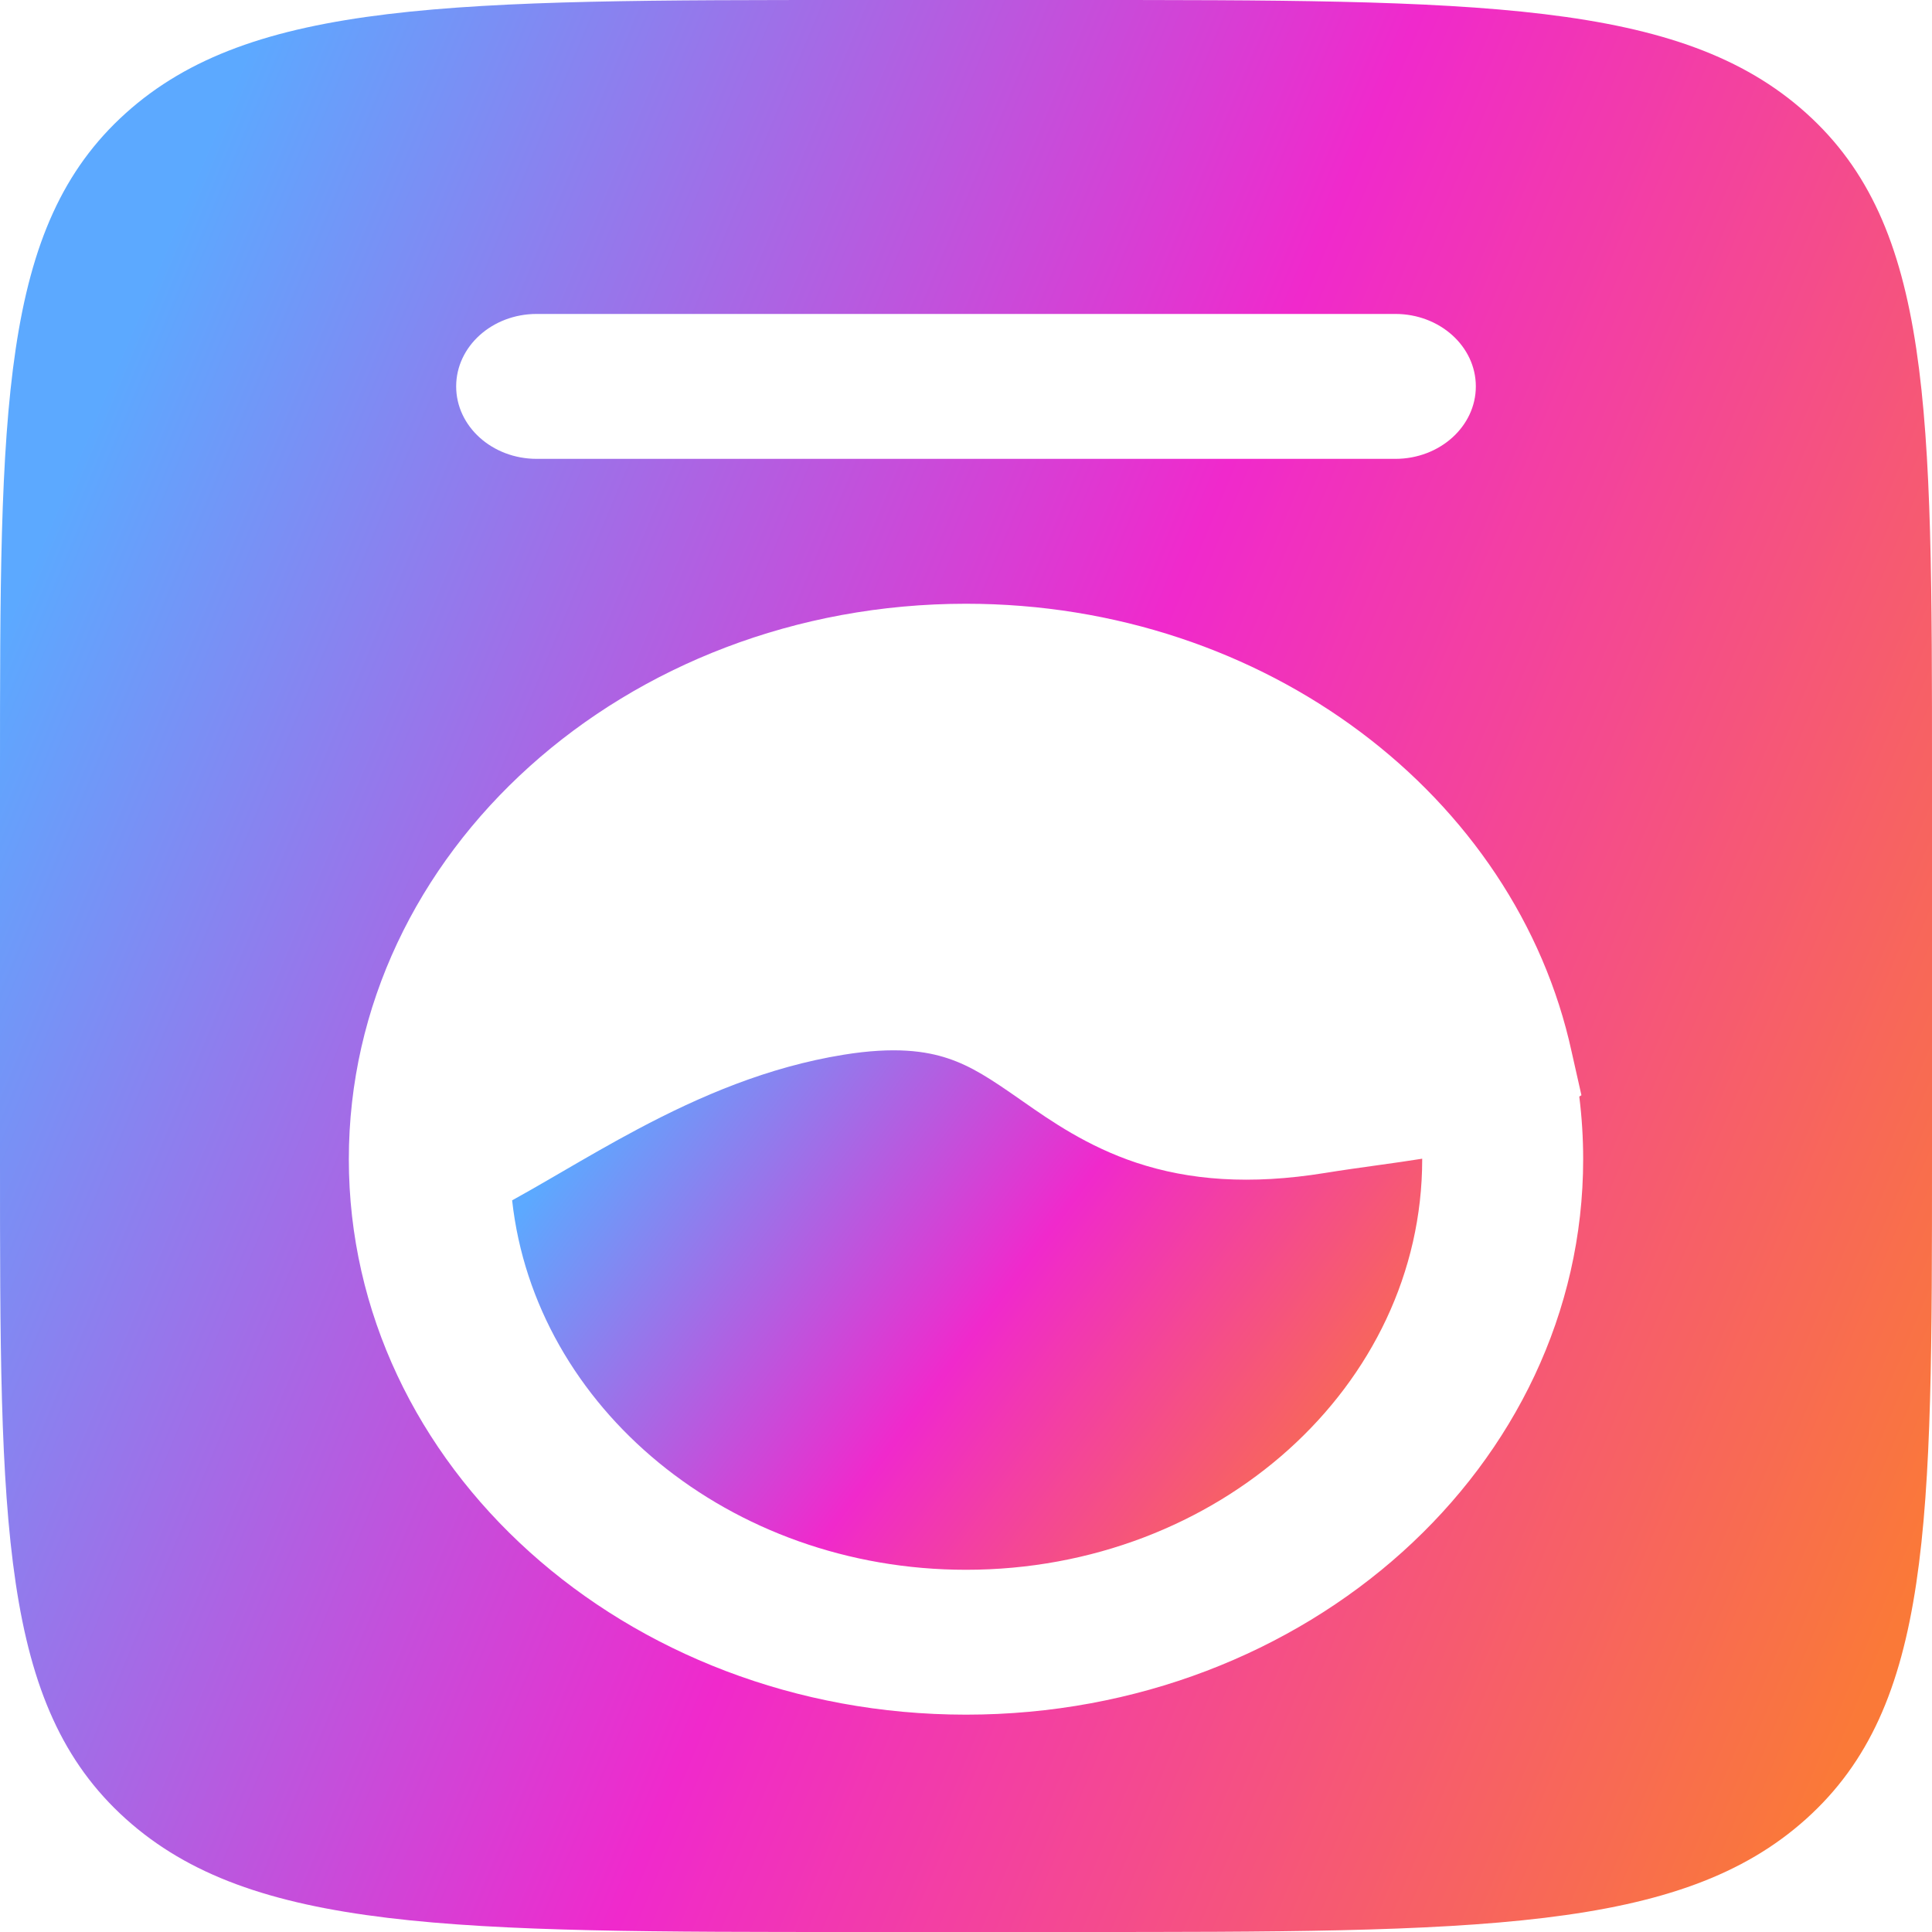
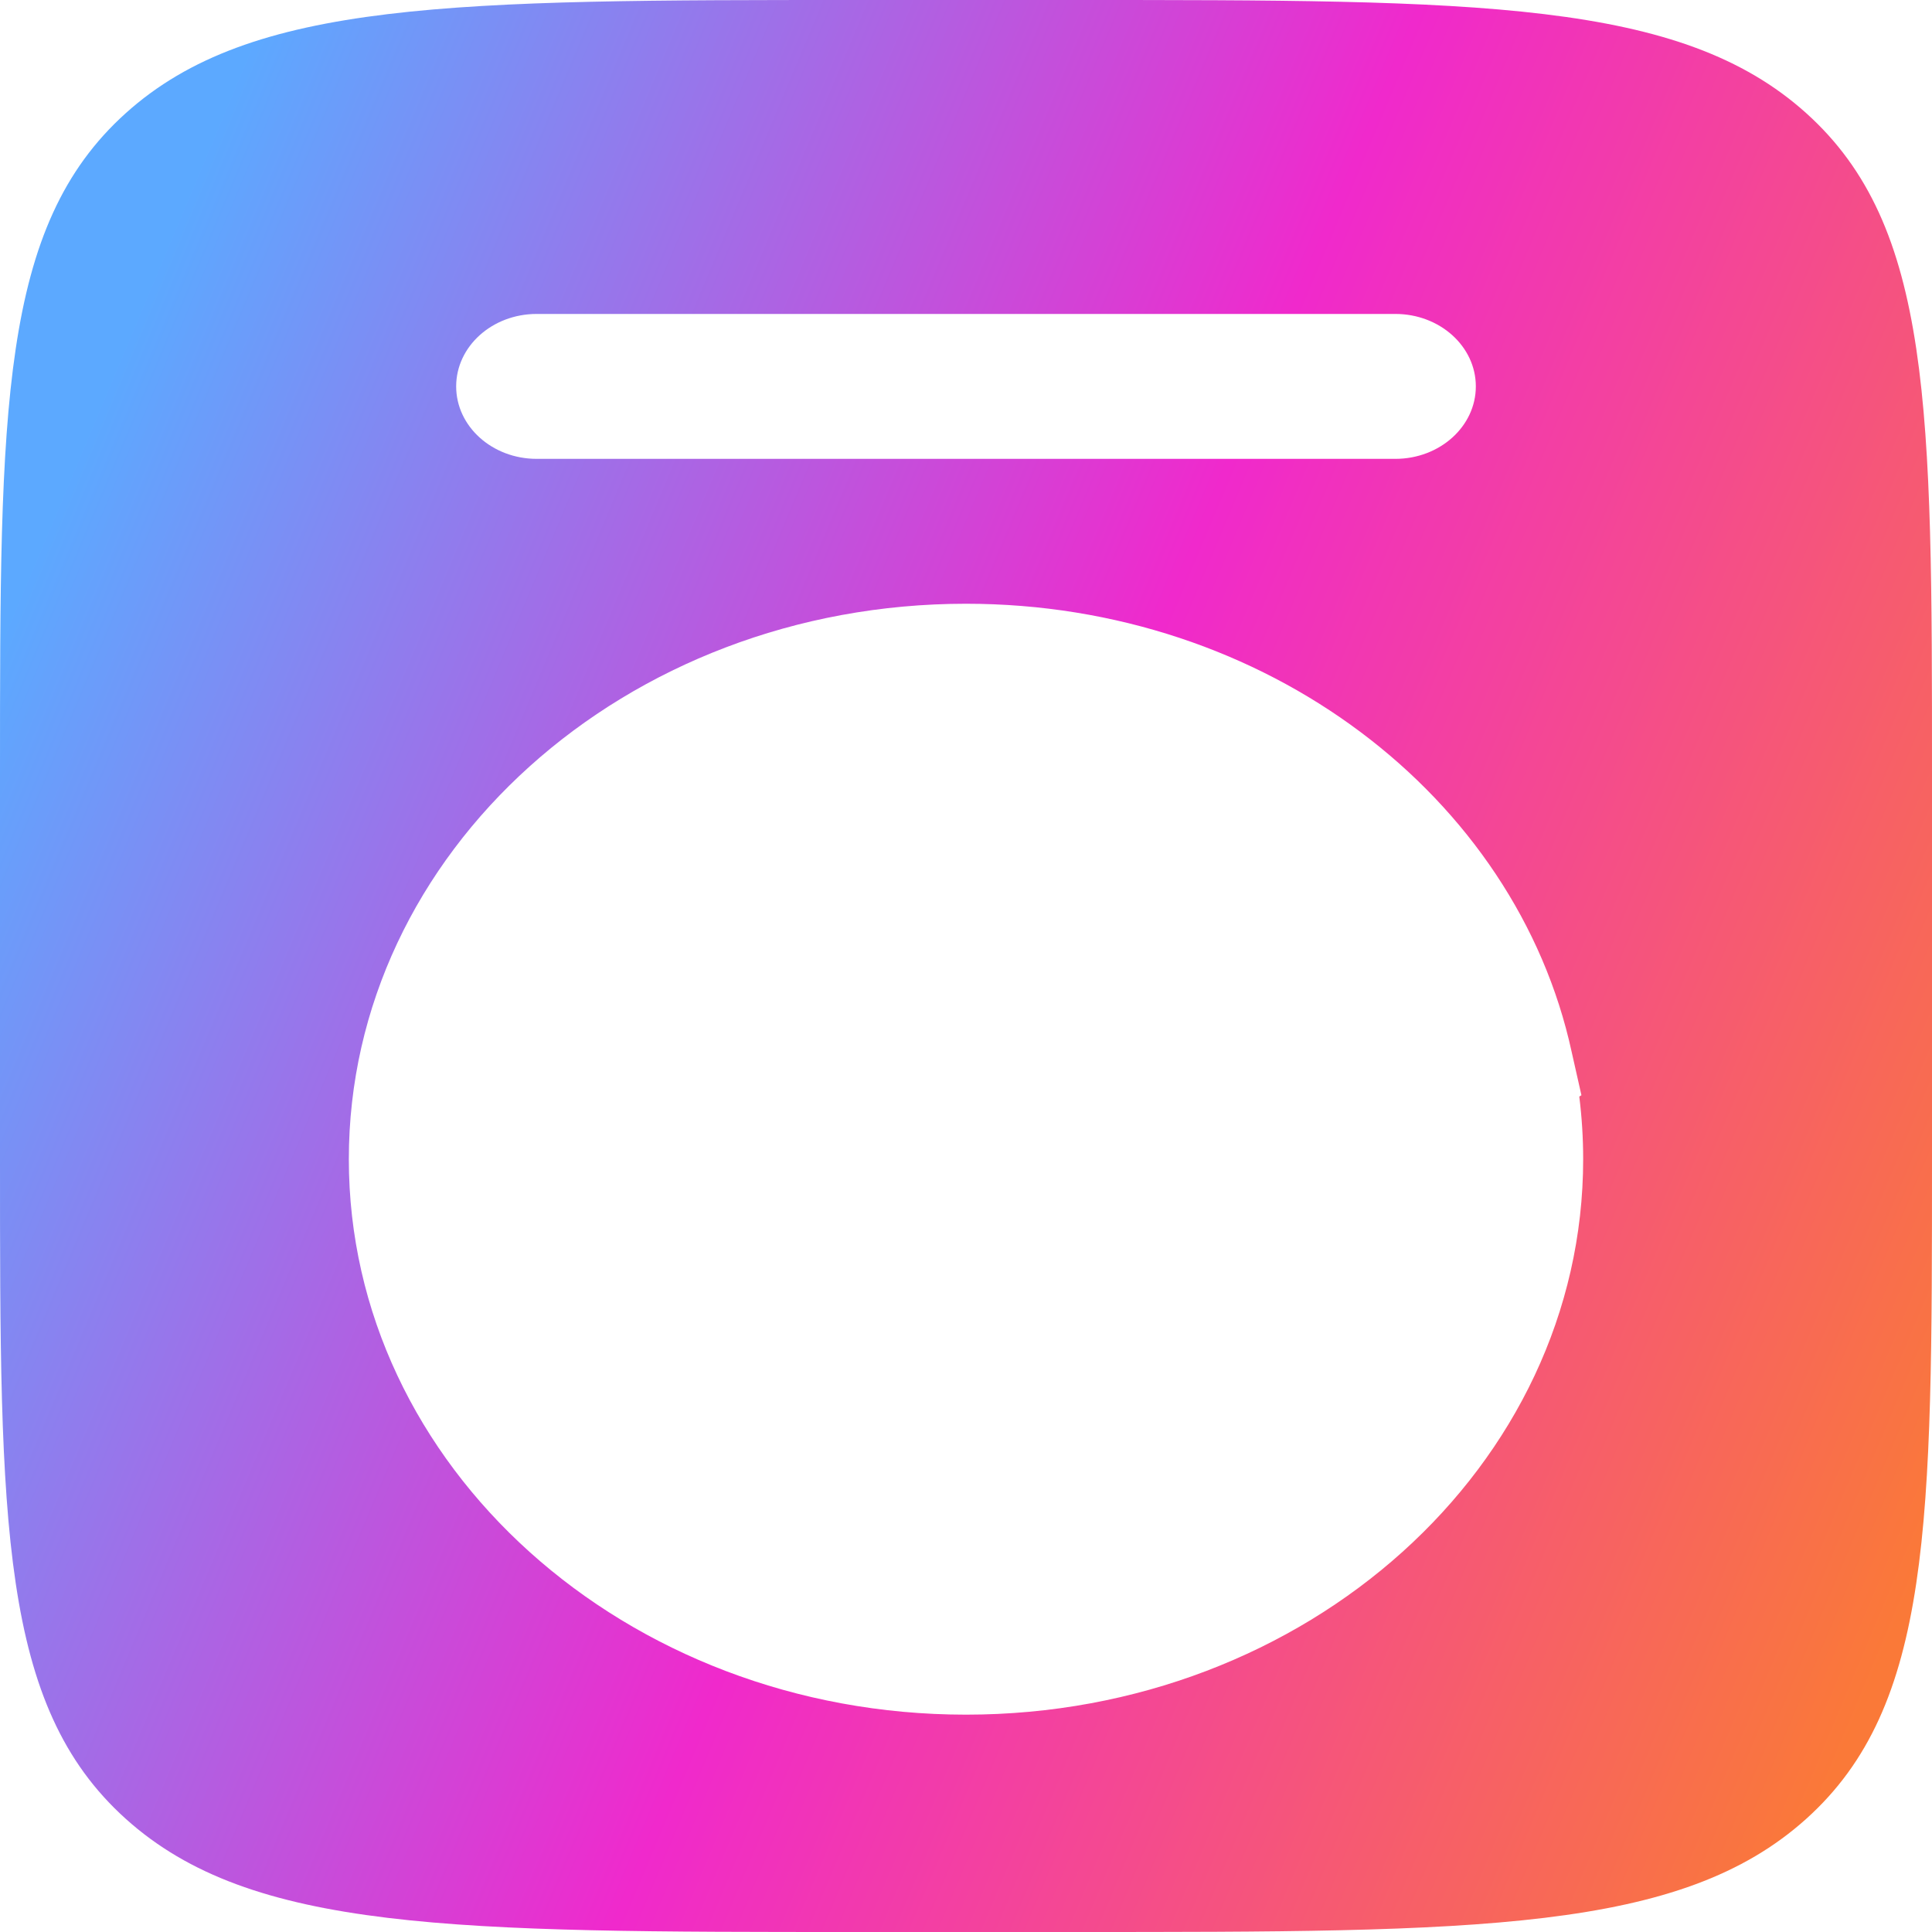
<svg xmlns="http://www.w3.org/2000/svg" width="485" height="485" viewBox="0 0 485 485" fill="none">
-   <path d="M137.842 296.054C134.794 297.82 131.681 299.612 128.562 301.329C134.314 353.403 183.134 394.071 242.508 394.071C305.752 394.071 357.022 347.928 357.022 291.008V290.875C353.436 291.454 349.729 291.971 346.14 292.47L345.719 292.529C341.362 293.137 337.059 293.736 332.64 294.452C313.755 297.514 298.502 296.275 285.267 291.881C272.964 287.795 263.687 281.315 256.846 276.533L256.207 276.087C248.787 270.907 243.934 267.672 237.928 265.679C232.466 263.865 224.647 262.684 211.711 264.784C192.75 267.859 175.791 275.119 160.123 283.442C153.417 287.002 147.2 290.618 141.066 294.182L137.842 296.054Z" fill="url(#paint0_linear_251_17)" />
  <path fill-rule="evenodd" clip-rule="evenodd" d="M0 194C0 102.547 -3.21203e-06 56.821 31.567 28.411C63.135 2.89083e-06 113.942 0 215.556 0H269.444C371.057 0 421.866 2.89083e-06 453.432 28.411C485 56.821 485 102.547 485 194V291C485 382.452 485 428.18 453.432 456.589C421.866 485 371.057 485 269.444 485H215.556C113.942 485 63.135 485 31.567 456.589C-3.21203e-06 428.18 0 382.452 0 291V194ZM397.431 291C397.431 285.682 397.099 280.437 396.455 275.274L396.994 274.942L394.547 264.087C380.615 199.956 317.837 151.562 242.5 151.562C156.934 151.562 87.569 213.992 87.569 291C87.569 368.008 156.934 430.438 242.5 430.438C328.065 430.438 397.431 368.008 397.431 291ZM134.722 78.812C123.562 78.812 114.514 86.955 114.514 97C114.514 107.045 123.562 115.188 134.722 115.188H350.278C361.438 115.188 370.486 107.045 370.486 97C370.486 86.955 361.438 78.812 350.278 78.812H134.722Z" fill="url(#paint1_linear_251_17)" />
  <defs>
    <linearGradient id="paint0_linear_251_17" x1="130.465" y1="304.157" x2="307.723" y2="434.649" gradientUnits="userSpaceOnUse">
      <stop stop-color="#5CA9FF" />
      <stop offset="0.5" stop-color="#F029CC" />
      <stop offset="1" stop-color="#FA7938" />
    </linearGradient>
    <linearGradient id="paint1_linear_251_17" x1="4.042" y1="150.593" x2="497.2" y2="357.82" gradientUnits="userSpaceOnUse">
      <stop stop-color="#5CA9FF" />
      <stop offset="0.5" stop-color="#F029CC" />
      <stop offset="1" stop-color="#FA7938" />
    </linearGradient>
  </defs>
</svg>